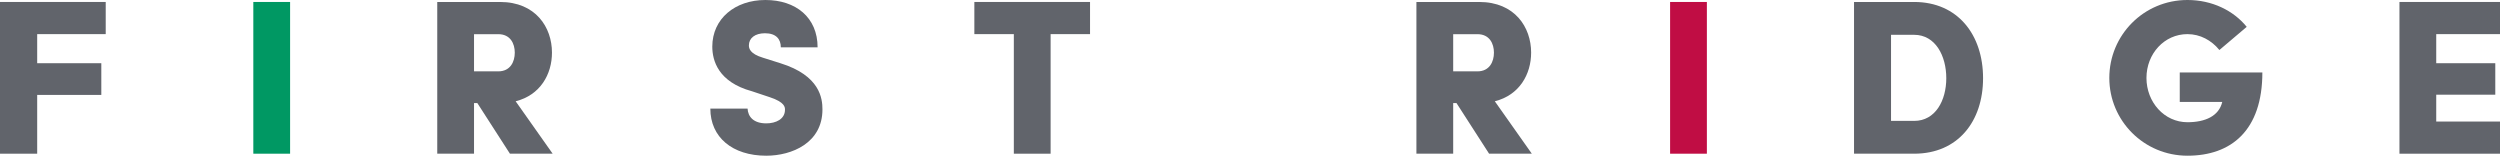
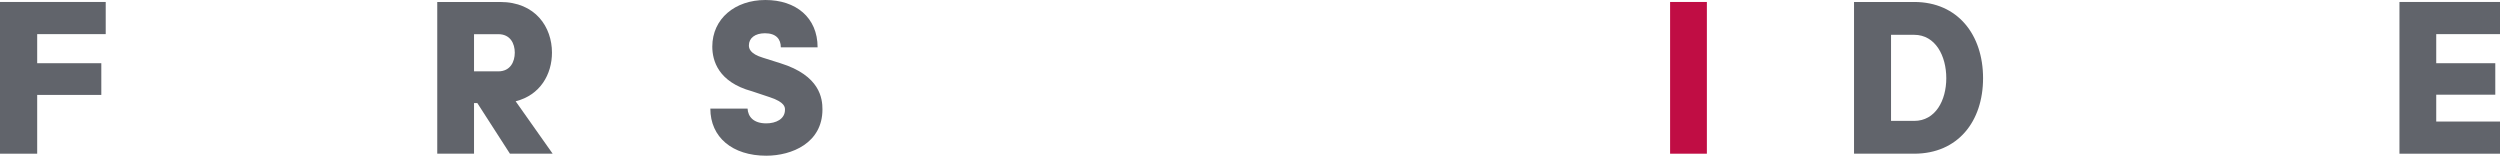
<svg xmlns="http://www.w3.org/2000/svg" id="Layer_1" data-name="Layer 1" viewBox="0 0 546.54 34.04">
  <defs>
    <style>      .cls-1 {        fill: #61646b;      }      .cls-1, .cls-2, .cls-3 {        stroke-width: 0px;      }      .cls-2 {        fill: #c00d44;      }      .cls-3 {        fill: #009863;      }    </style>
  </defs>
  <path class="cls-1" d="M0,33.61V.43h23.11v7.03h-14.98v6.36h14.02v6.93h-14.02v12.85H0Z" />
-   <path class="cls-3" d="M55.38.43h8.04v33.17h-8.04V.43Z" />
  <path class="cls-1" d="M95.59,33.61V.43h13.72c7.8,0,11.36,5.54,11.36,11.07,0,4.72-2.55,9.29-7.94,10.64l8.09,11.46h-9.34l-7.13-11.07h-.72v11.07h-8.04ZM103.63,7.46v8.14h5.3c2.65,0,3.61-2.12,3.61-4.09s-.96-4.04-3.61-4.04h-5.3Z" />
  <path class="cls-1" d="M163.43,23.74c.1,1.78,1.3,3.23,4.09,3.23,2.07,0,4.09-.91,4.09-2.98,0-.53,0-1.64-3.32-2.74l-3.9-1.3c-7.41-2.02-8.67-6.74-8.67-9.77C155.73,4.09,160.69,0,167.33,0s11.41,3.8,11.41,10.35h-8.04c0-1.78-1.01-3.08-3.47-3.08-2.17,0-3.51,1.06-3.51,2.65,0,.63.19,1.83,3.08,2.7l3.8,1.2c8.71,2.7,9.2,7.75,9.2,10.11,0,7.32-6.69,10.11-12.28,10.11-7.41,0-12.23-4.04-12.23-10.3h8.14Z" />
-   <path class="cls-1" d="M213.01,7.46V.43h25.29v7.03h-8.62v26.14h-8.04V7.46h-8.62Z" />
-   <path class="cls-1" d="M309.65,33.61V.43h13.72c7.8,0,11.36,5.54,11.36,11.07,0,4.72-2.55,9.29-7.94,10.64l8.09,11.46h-9.34l-7.13-11.07h-.72v11.07h-8.04ZM317.69,7.46v8.14h5.3c2.65,0,3.61-2.12,3.61-4.09s-.96-4.04-3.61-4.04h-5.3Z" />
  <path class="cls-2" d="M365.11.43h8.04v33.17h-8.04V.43Z" />
  <path class="cls-1" d="M405.32.43h13.14c9.58,0,15.07,7.22,15.07,16.66s-5.49,16.51-15.07,16.51h-13.14V.43ZM413.41,26.43h5.05c4.67,0,7.03-4.48,7.03-9.34s-2.36-9.48-7.03-9.48h-5.05v18.82Z" />
-   <path class="cls-1" d="M485.19,10.93c-1.73-2.12-4.19-3.47-6.98-3.47-5.06,0-8.96,4.29-8.96,9.58s3.9,9.68,8.96,9.68c3.9,0,6.88-1.35,7.61-4.43h-9.29v-6.45h18.06c0,12.71-6.84,18.2-16.37,18.2s-17.09-7.66-17.09-17,7.51-17.04,17.09-17.04c5.39,0,10.06,2.31,12.95,5.87l-5.97,5.06Z" />
  <path class="cls-1" d="M524.56,33.61V.43h21.98v7.03h-13.94v6.36h12.91v6.88h-12.91v5.87h13.94v7.03h-21.98Z" />
</svg>